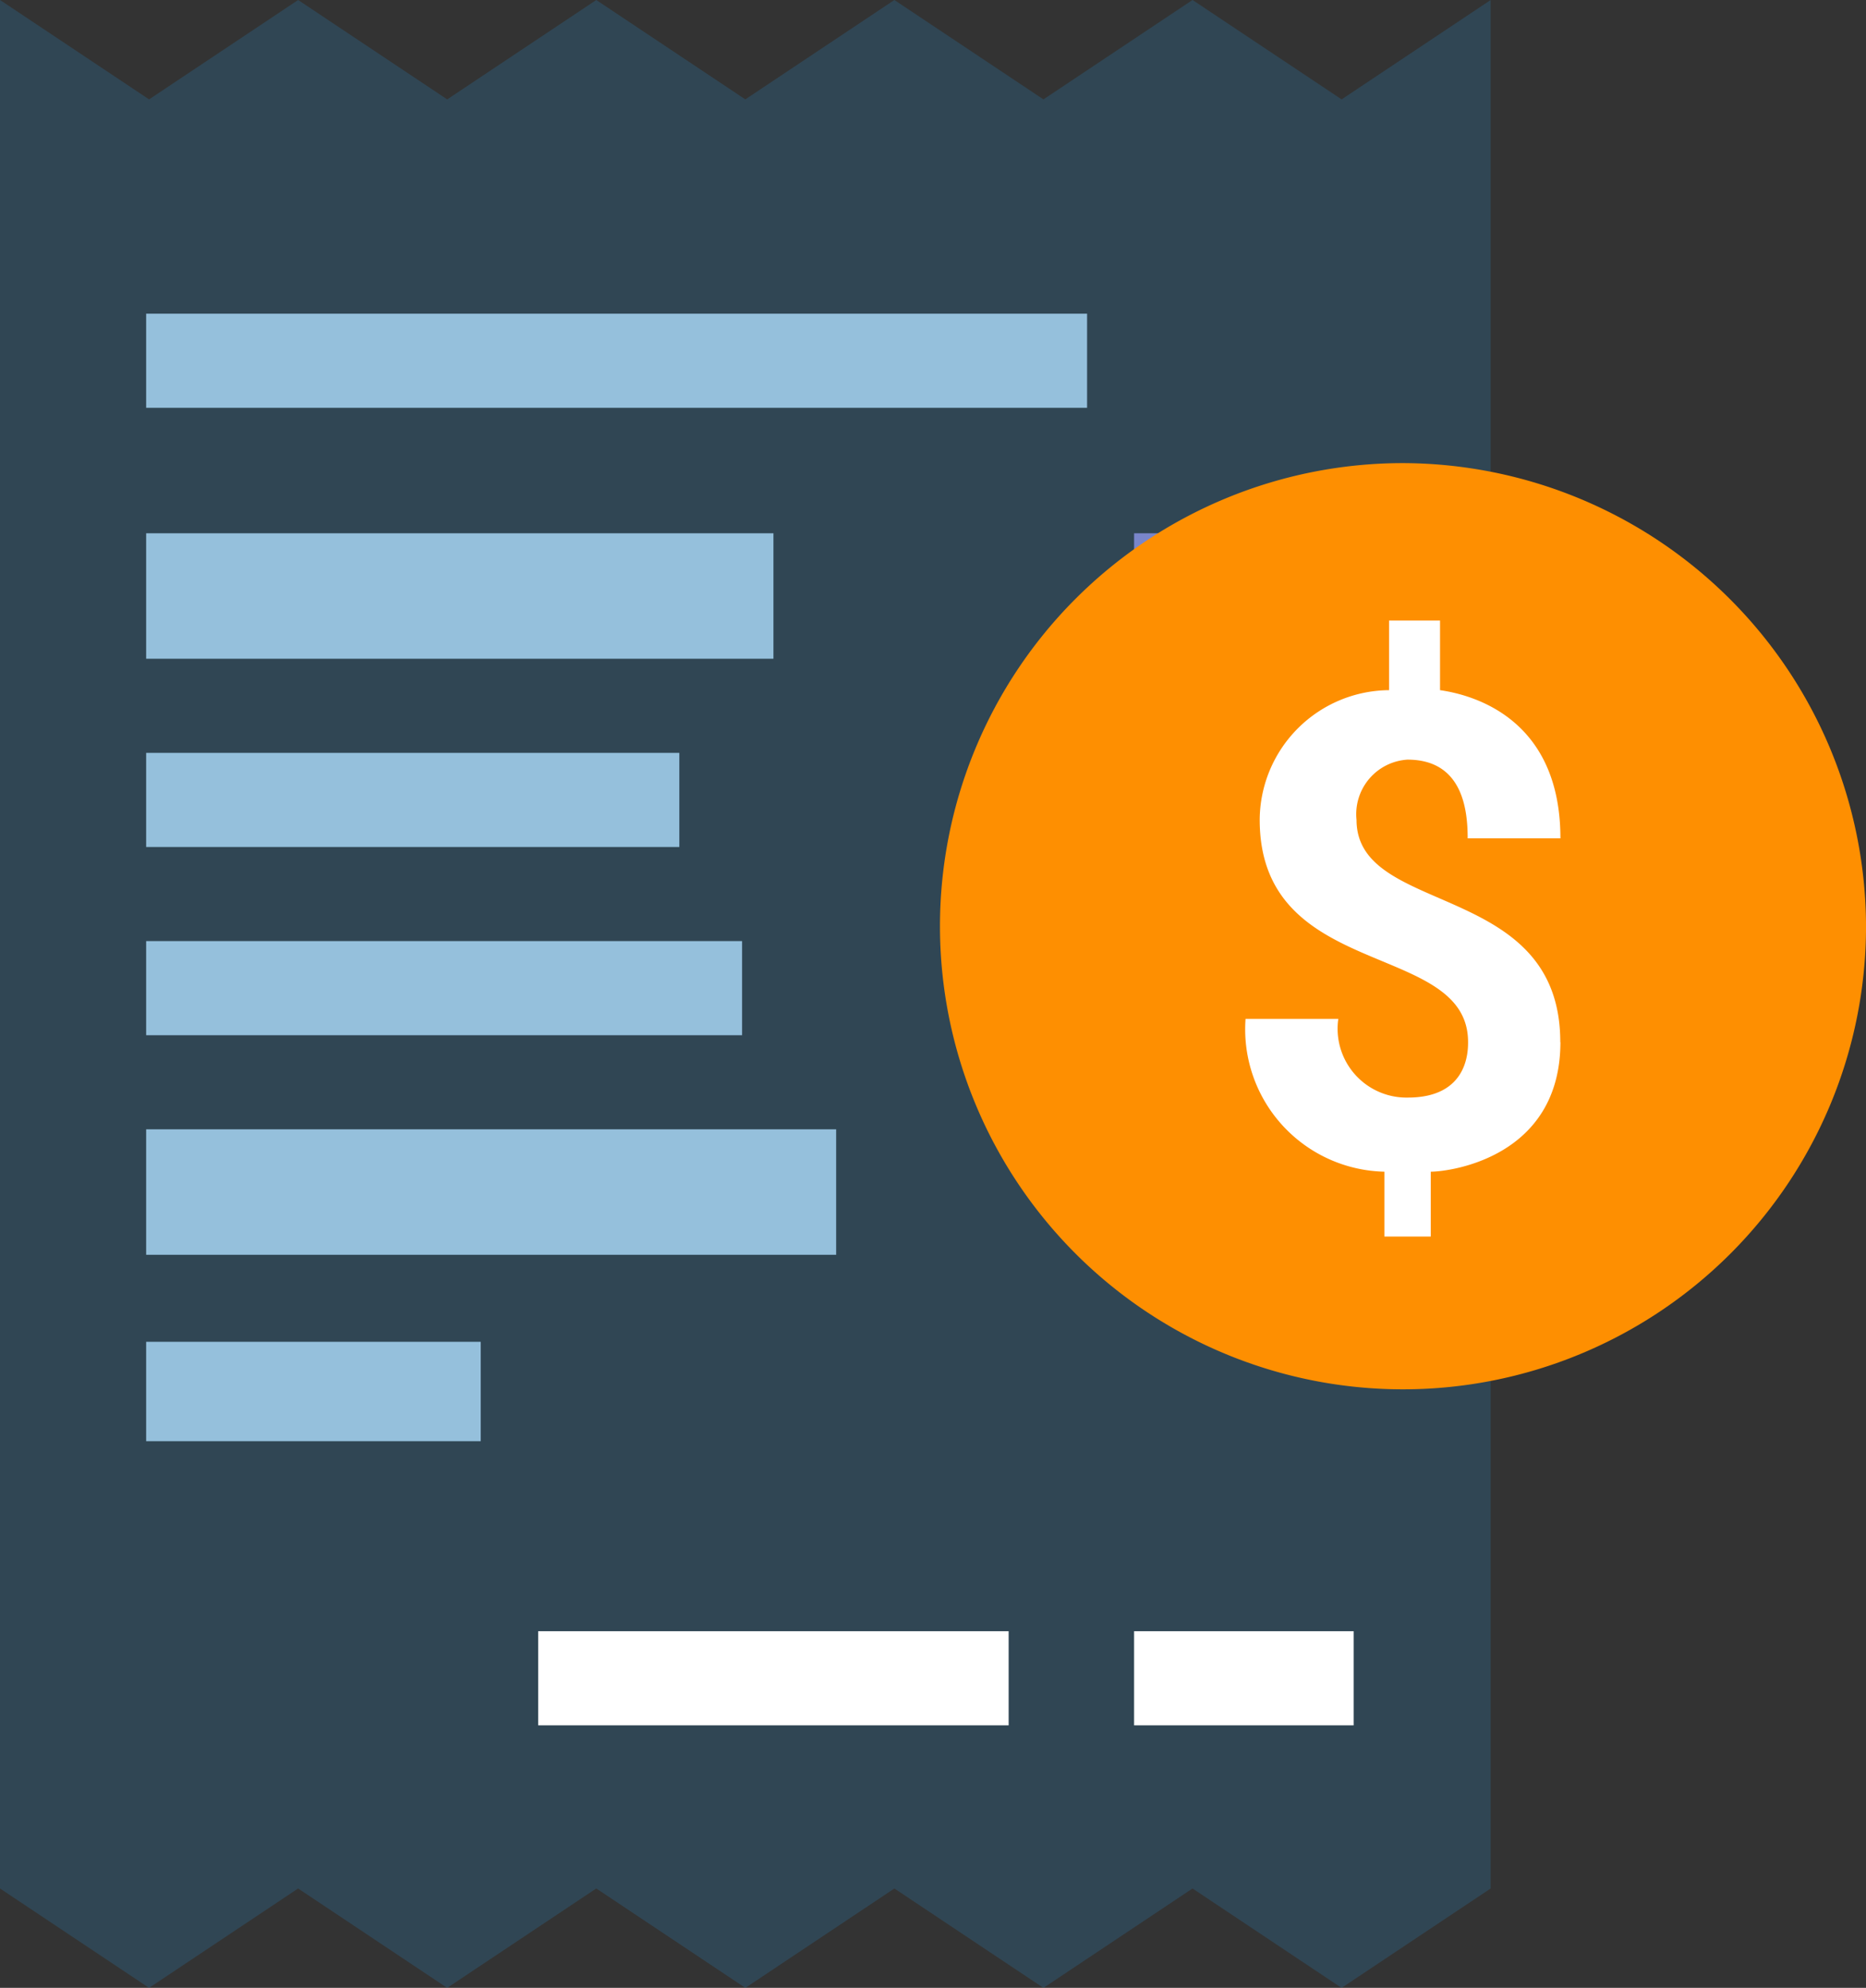
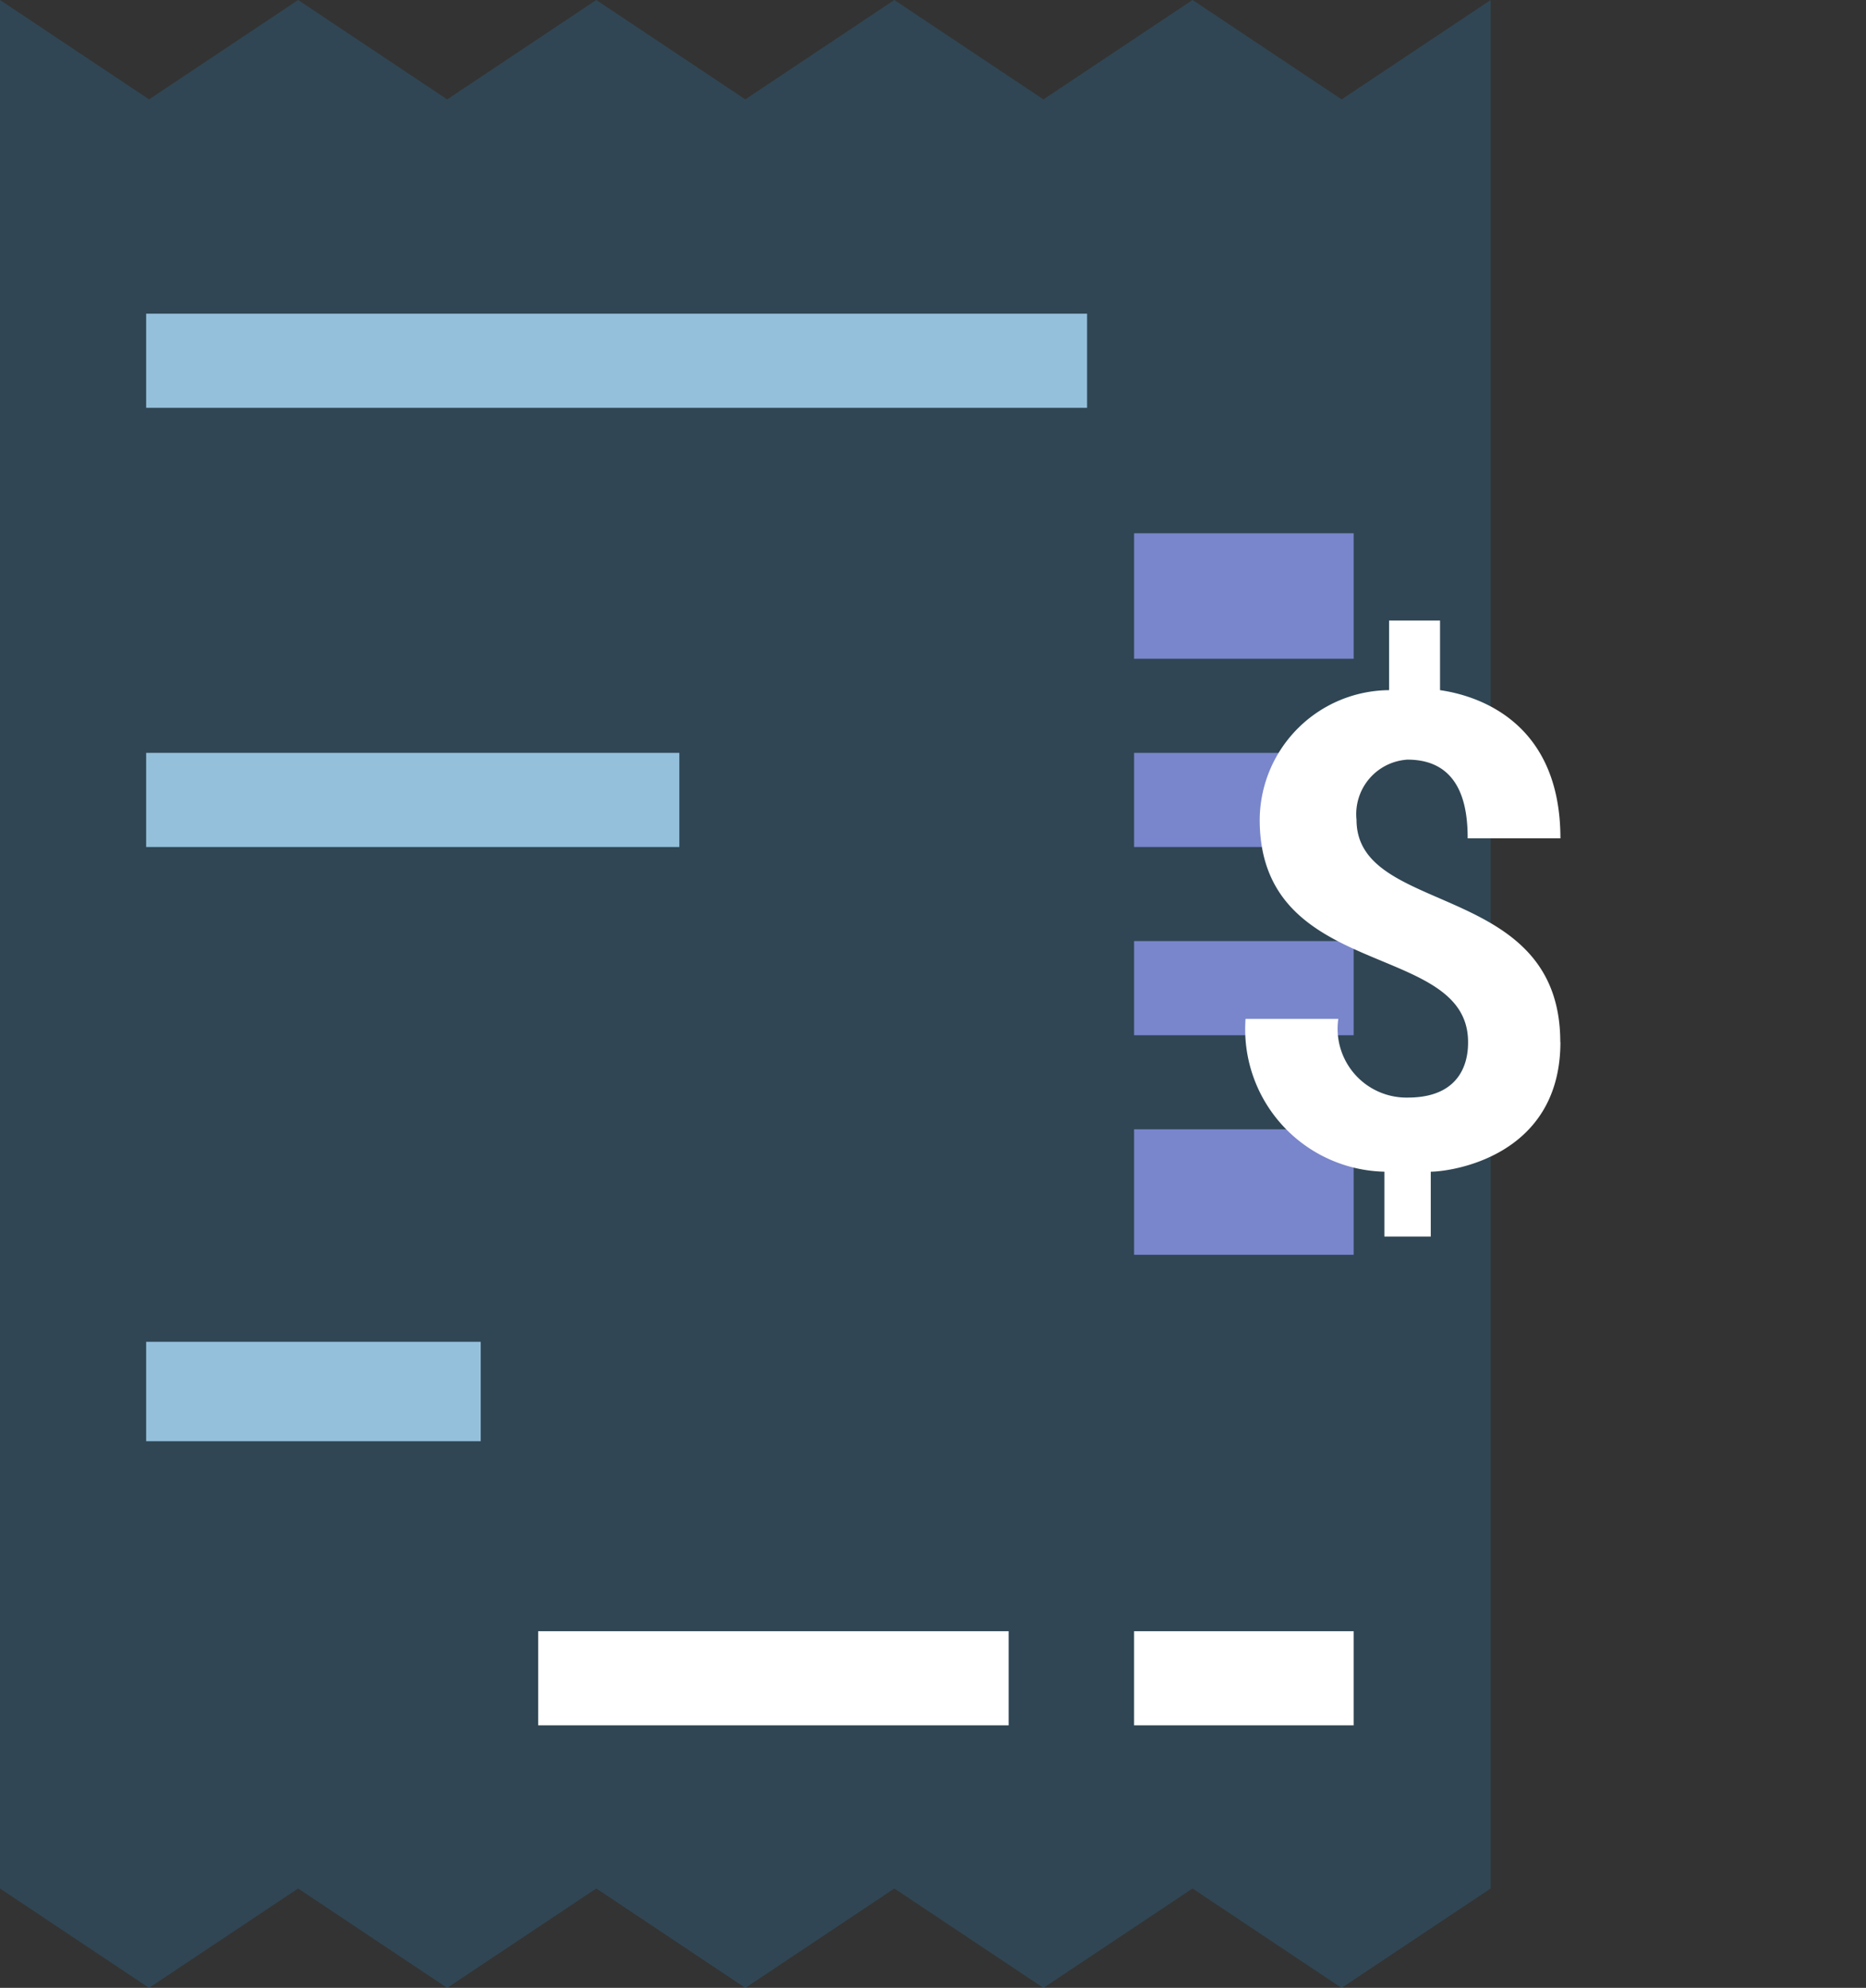
<svg xmlns="http://www.w3.org/2000/svg" width="56.331" height="60" viewBox="0 0 56.331 60">
  <rect x="0" y="0" width="56.331" height="60" fill="#333333" stroke="none" />
  <defs>
    <style>.a{fill:#2980b9;opacity:0.25;}.b{fill:#95c0dc;}.c{fill:#7986cb;}.d{fill:#fff;}.e{fill:#fe8f01;}</style>
  </defs>
  <g transform="translate(-17.842 -4)">
    <path class="a" d="M57,4V61l-4.5,3L48,61l-4.5,3L39,61l-4.5,3L30,61l-4.5,3L21,61l-4.5,3L12,61V4l4.5,3L21,4l4.5,3L30,4l4.5,3L39,4l4.5,3L48,4l4.5,3Z" transform="translate(5.842 0)" />
-     <rect class="b" width="18.937" height="3.787" transform="translate(22.254 20.096)" />
    <rect class="c" width="6.628" height="3.787" transform="translate(52.078 20.096)" />
    <rect class="b" width="16.096" height="2.841" transform="translate(22.254 26.724)" />
    <rect class="c" width="6.628" height="2.841" transform="translate(52.078 26.724)" />
-     <rect class="b" width="17.99" height="2.841" transform="translate(22.254 32.405)" />
    <rect class="c" width="6.628" height="2.841" transform="translate(52.078 32.405)" />
-     <rect class="b" width="20.83" height="3.787" transform="translate(22.254 38.086)" />
    <rect class="c" width="6.628" height="3.787" transform="translate(52.078 38.086)" />
    <rect class="b" width="28.405" height="2.841" transform="translate(22.254 13.468)" />
    <rect class="d" width="6.628" height="2.841" transform="translate(52.078 53.235)" />
    <rect class="d" width="14.203" height="2.841" transform="translate(34.088 53.235)" />
    <path class="b" d="M25.1,31v3H15V31Z" transform="translate(7.254 13.5)" />
    <g transform="translate(46.217 17.978)">
-       <path class="e" d="M29.957,27.978A13.978,13.978,0,1,1,15.978,14,14.02,14.02,0,0,1,29.957,27.978" transform="translate(-2 -14)" />
      <path class="d" d="M18.105,30.12c0,3.495-3.355,3.914-3.914,3.914v1.957h-1.4V34.034A4.3,4.3,0,0,1,8.6,29.421h2.8a2.079,2.079,0,0,0,2.1,2.376c1.817,0,1.817-1.4,1.817-1.677,0-3.075-6.29-1.817-6.29-6.71A3.936,3.936,0,0,1,12.933,19.5V17.4h1.538v2.1c.978.14,3.634.839,3.634,4.473h-2.8c0-.839-.14-2.376-1.817-2.376a1.649,1.649,0,0,0-1.538,1.817c0,2.935,6.151,1.817,6.151,6.71" transform="translate(0.626 -12.647)" />
    </g>
  </g>
</svg>